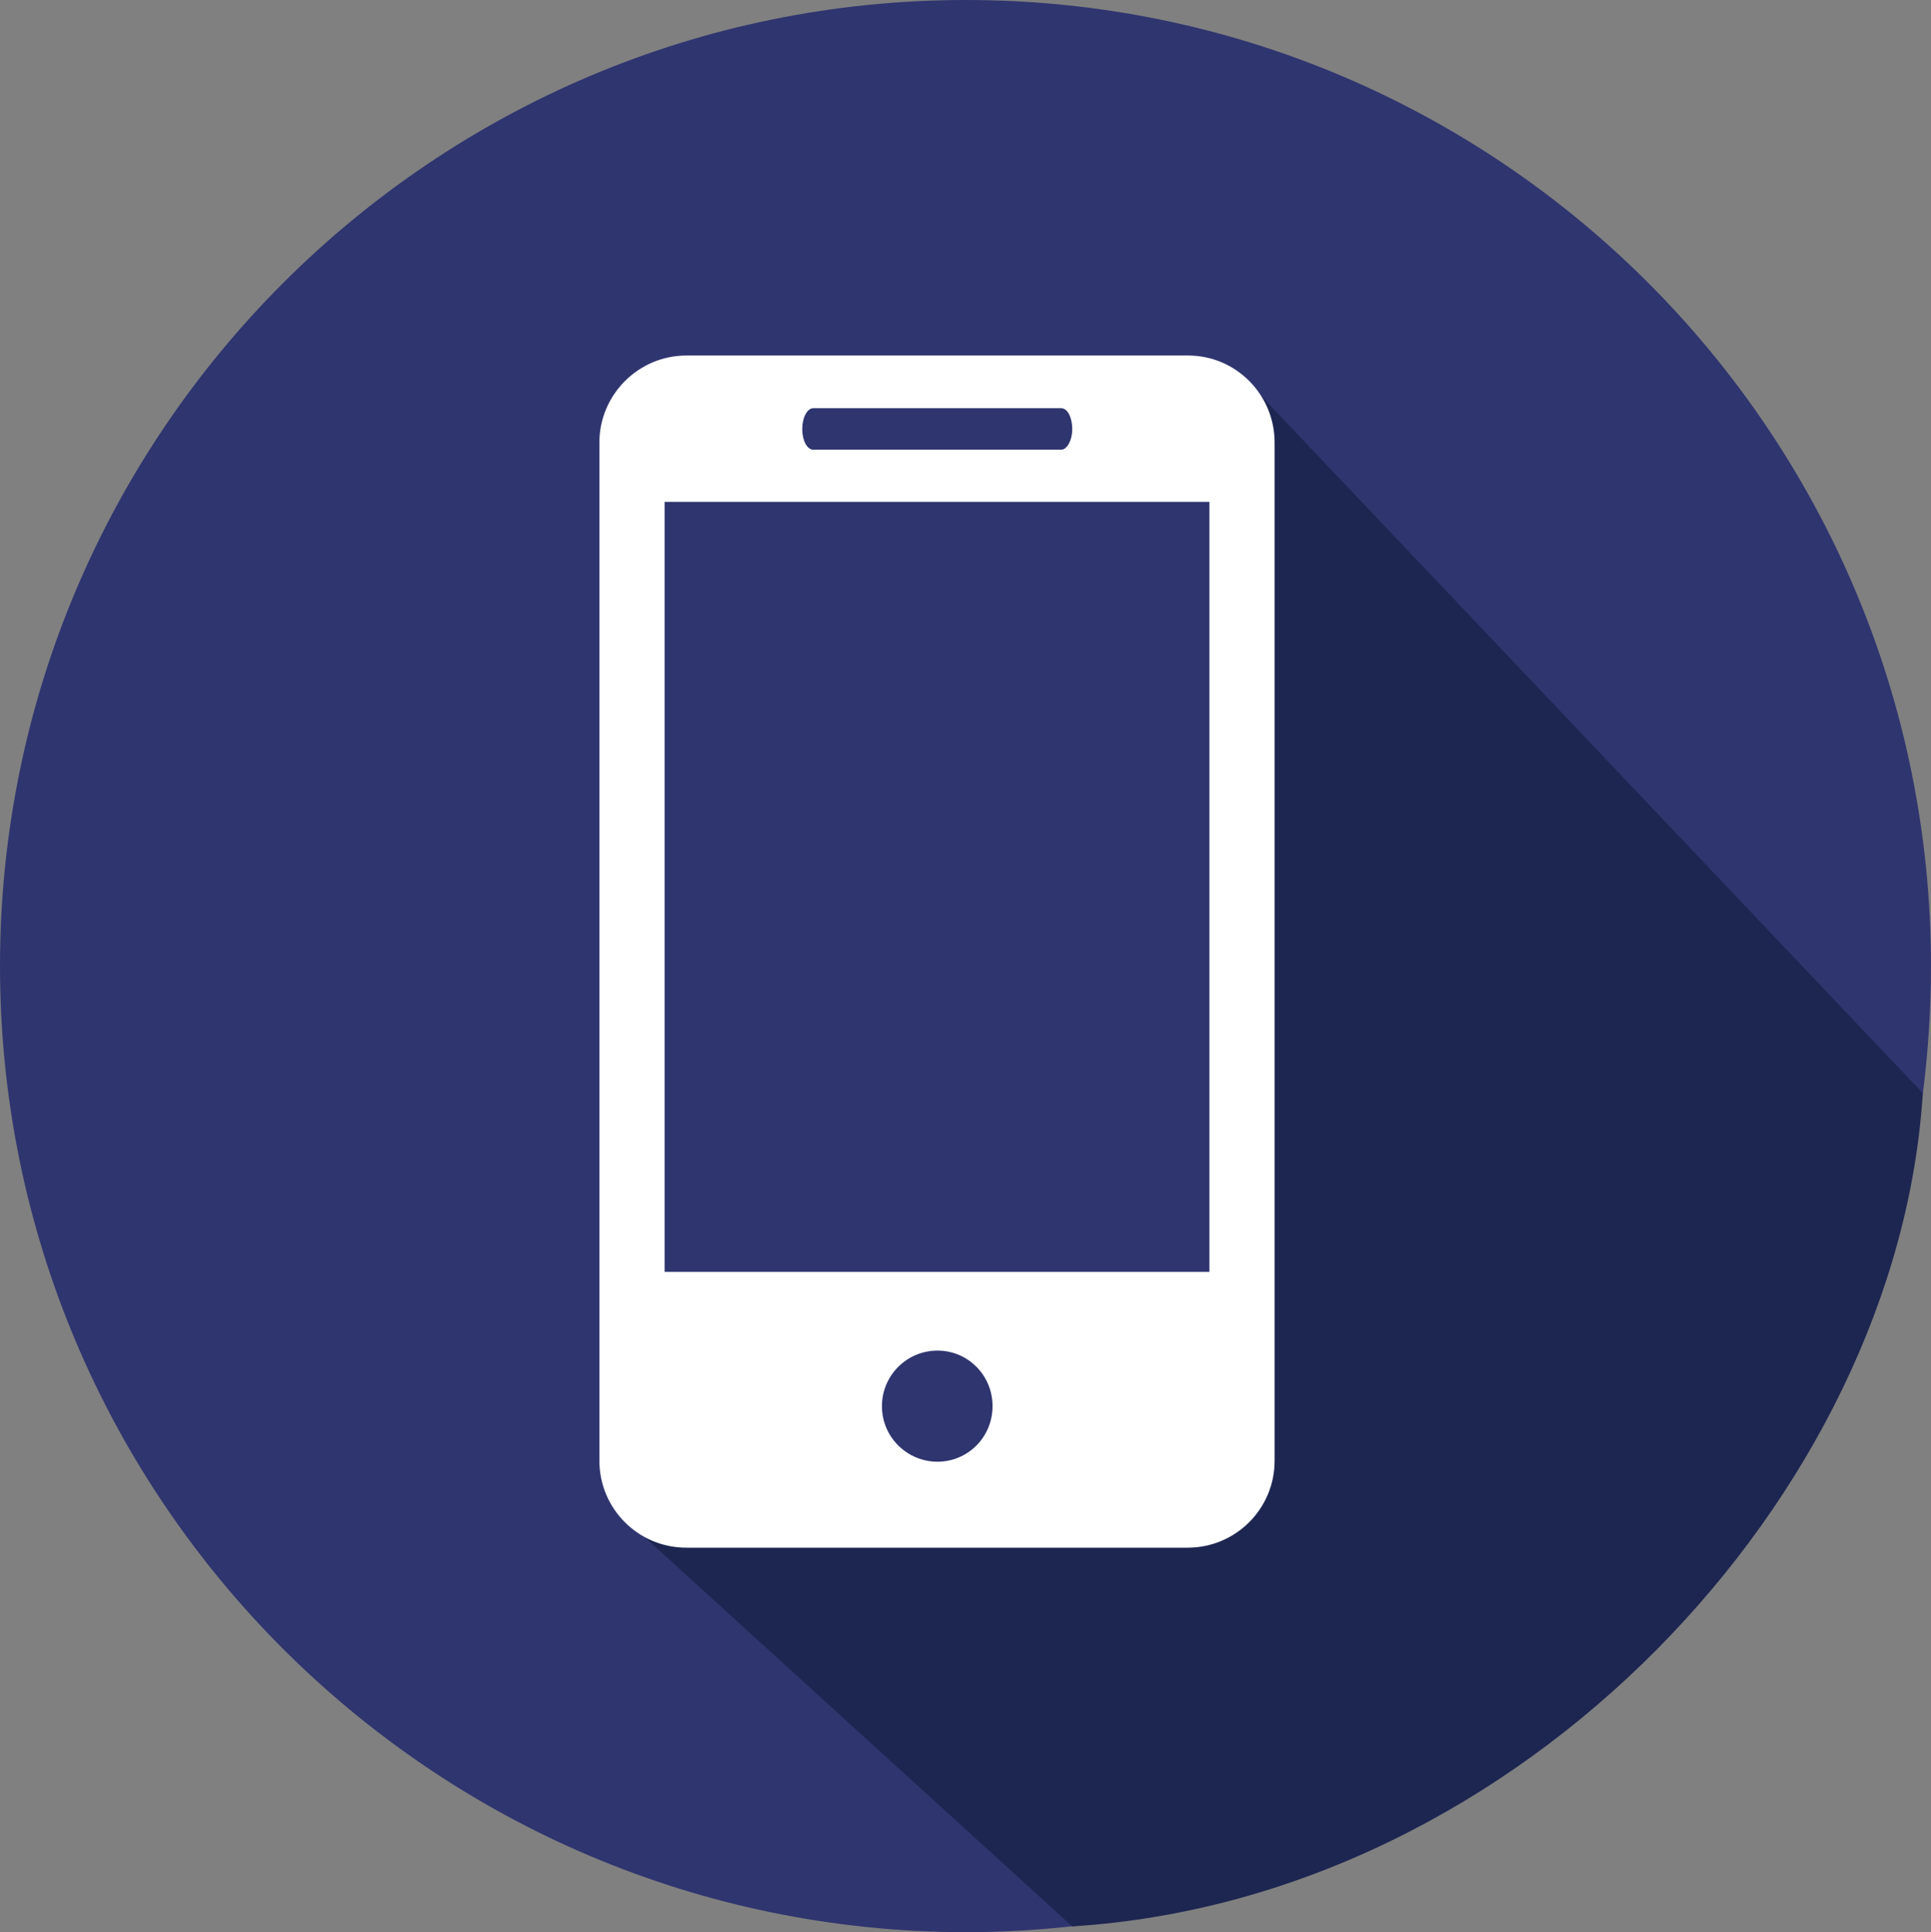
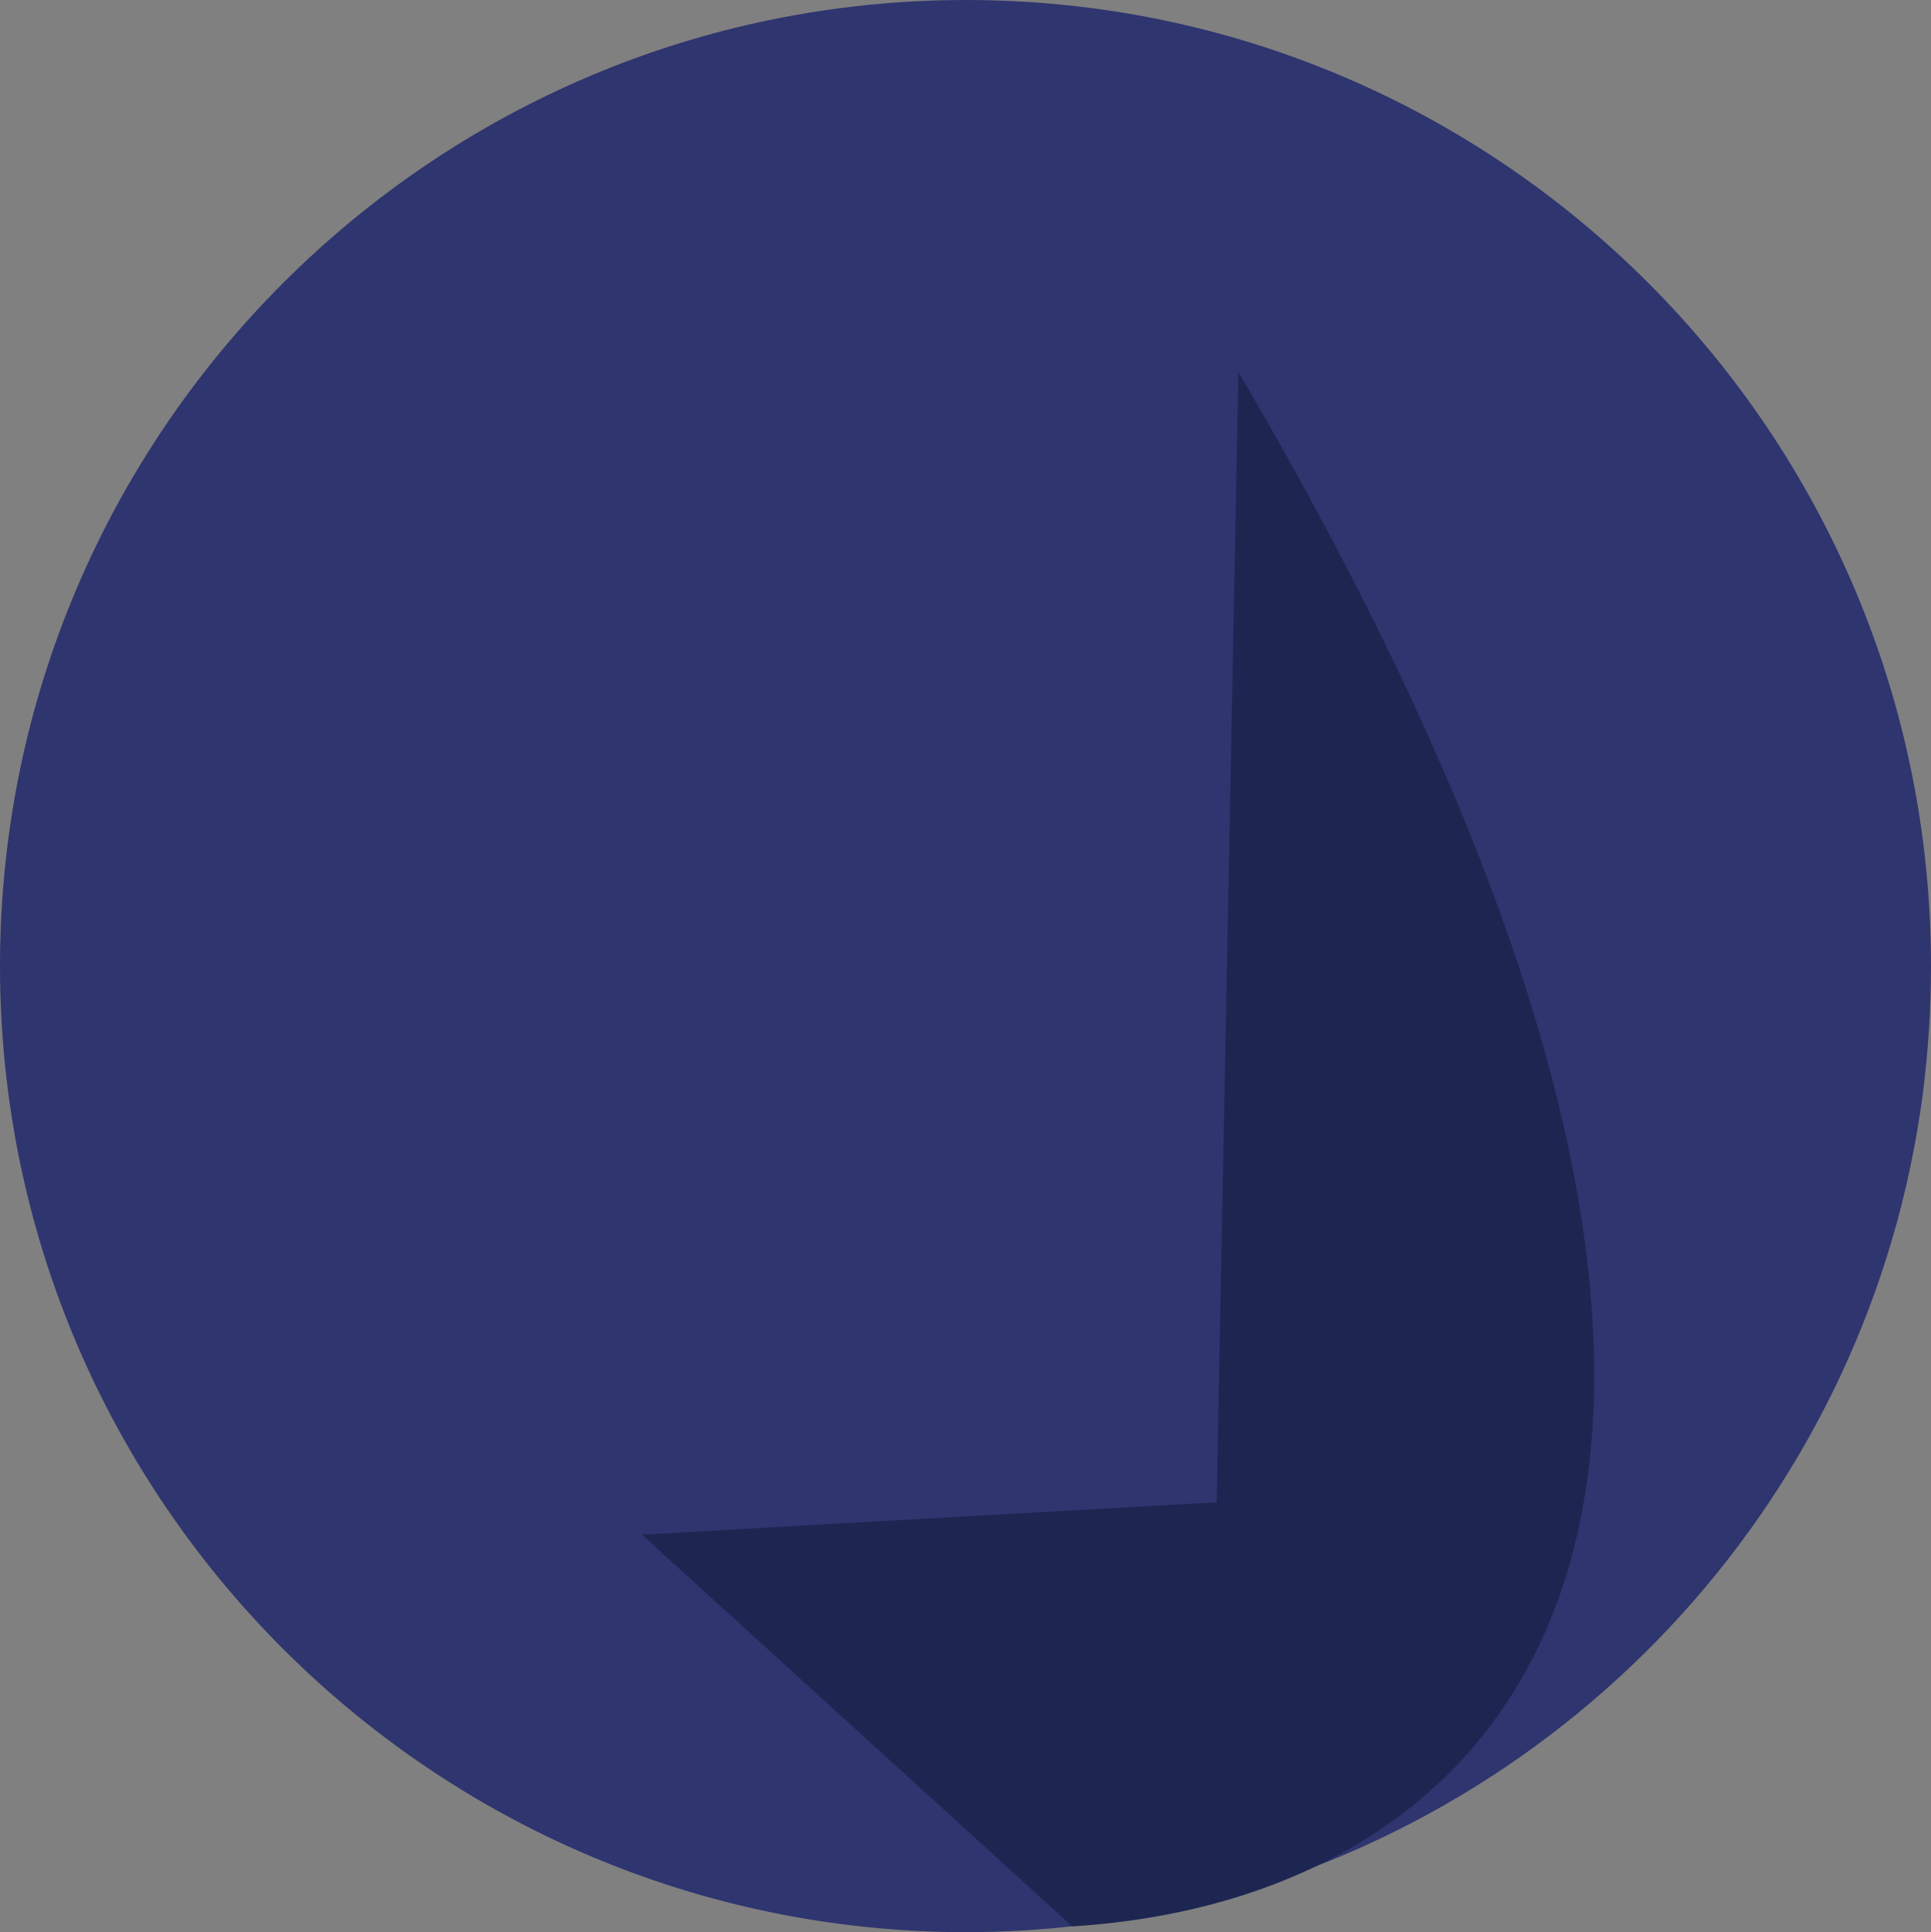
<svg xmlns="http://www.w3.org/2000/svg" version="1.1" id="Calque_1" x="0px" y="0px" viewBox="423.1 0 399.8 400" enable-background="new 423.1 0 399.8 400" xml:space="preserve">
  <rect x="423.1" y="0" width="399.8" height="400" fill="#808080" stroke="none" />
  <path fill="#2F356F" d="M822.9,200c0,9-0.6,17.8-1.7,26.5c-10.9,82.6-72,149-151.7,168c-15,3.6-30.5,5.5-46.6,5.5  c-110.2-0.2-199.8-89.6-199.8-200S512.7,0,623.1,0S822.9,89.6,822.9,200z" />
-   <path fill="#1D2651" d="M622.8,148.5" />
-   <path fill="#1D2651" d="M675,311l4.5-234l141.7,149.3C816,309.5,738,393,645.1,398.8l-89.1-81.1" />
+   <path fill="#1D2651" d="M675,311l4.5-234C816,309.5,738,393,645.1,398.8l-89.1-81.1" />
  <g>
-     <path fill="#FFFFFF" d="M669.1,73.6H565.2c-9.9,0-18,8.1-18,18v210.8c0,9.9,8,18,18,18h103.8c9.9,0,18-8,18-18V91.6   C687,81.7,679,73.6,669.1,73.6z M591.5,84.5h51.3c1.3,0,2.3,1.9,2.3,4.3c0,2.4-1.1,4.3-2.3,4.3h-51.3c-1.3,0-2.3-1.9-2.3-4.3   C589.2,86.5,590.2,84.5,591.5,84.5z M617.2,302.6c-6.3,0-11.5-5.1-11.5-11.5c0-6.3,5.1-11.5,11.5-11.5c6.3,0,11.4,5.1,11.4,11.5   C628.6,297.5,623.5,302.6,617.2,302.6z M673.6,263.3H560.7V103.9h112.8V263.3L673.6,263.3z" />
-   </g>
+     </g>
</svg>